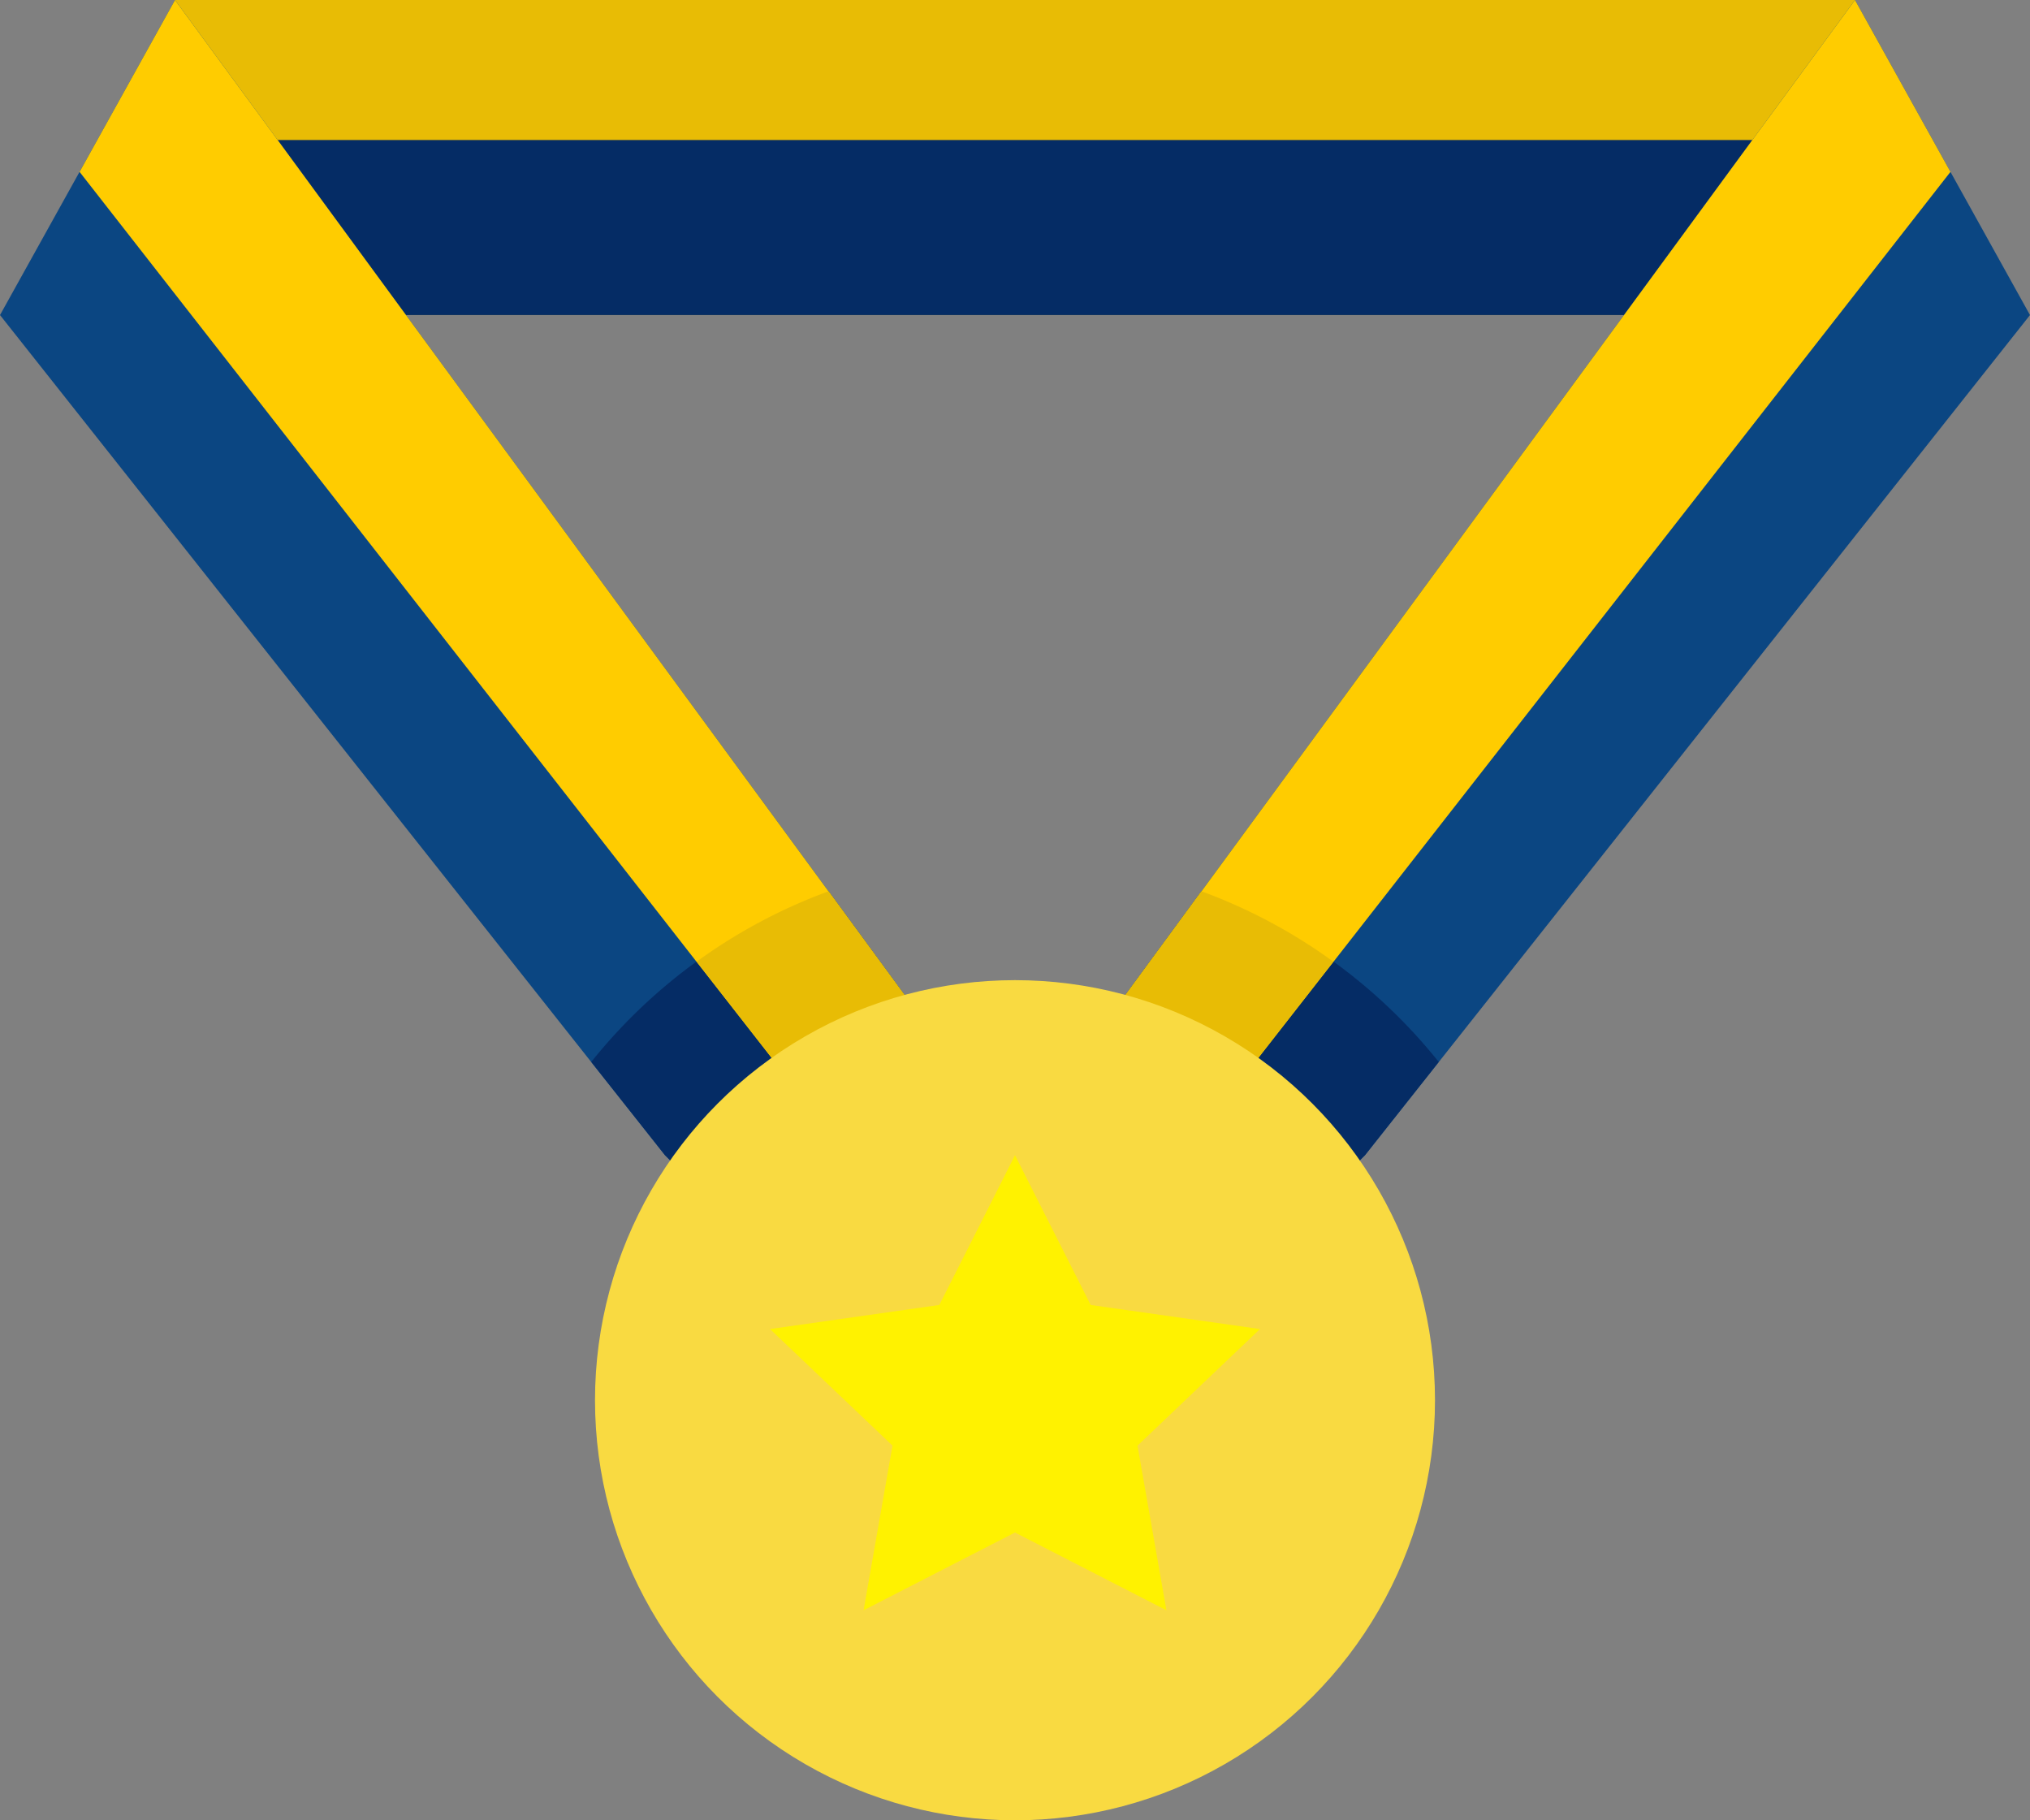
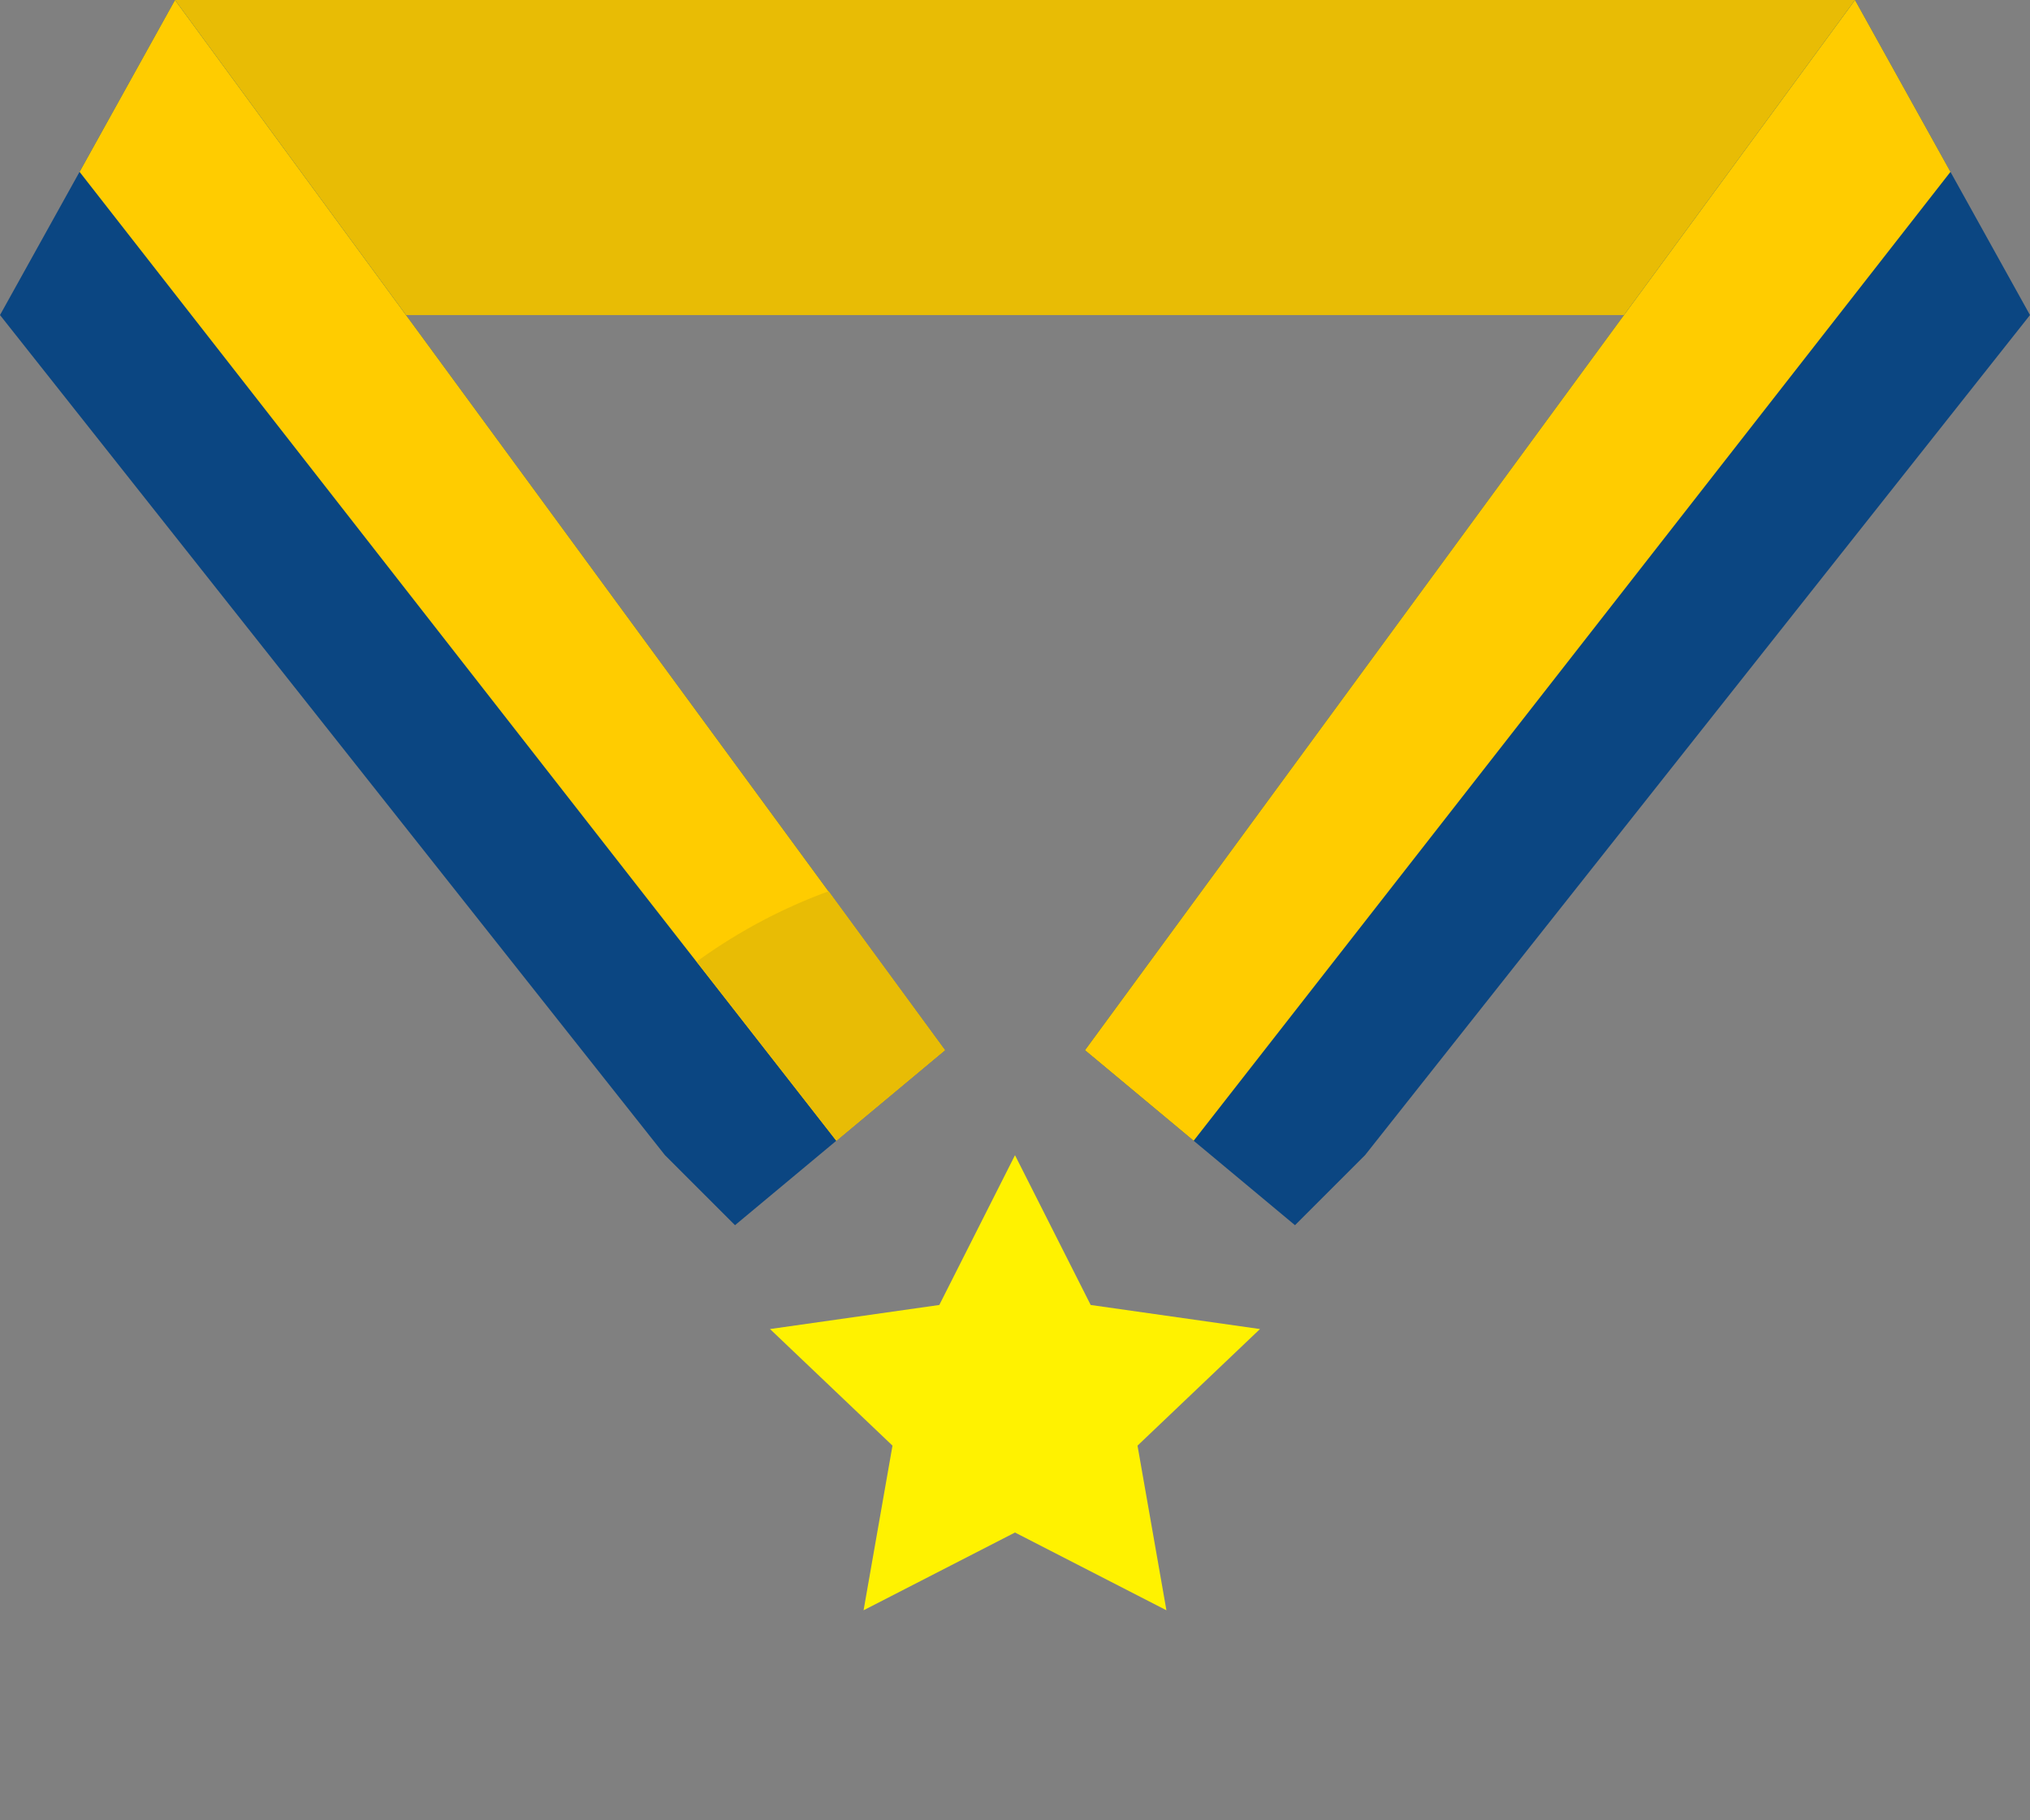
<svg xmlns="http://www.w3.org/2000/svg" viewBox="0 0 512 459.03">
  <rect x="0" y="0" width="512" height="459.03" fill="#808080" stroke="none" />
  <defs>
    <style>.cls-1{fill:#e8bc05;}.cls-2{fill:#052c65;}.cls-3{fill:#0b4682;}.cls-4{fill:#fc0;}.cls-5{fill:#f9da41;}.cls-6{fill:#fff200;}</style>
  </defs>
  <g id="Camada_2" data-name="Camada 2">
    <g id="Capa_1" data-name="Capa 1">
      <rect class="cls-1" x="44.14" width="423.72" height="79.45" />
-       <rect class="cls-2" x="44.14" y="35.31" width="423.72" height="44.14" />
      <polyline class="cls-3" points="167.72 291.31 0 79.45 44.14 0 238.34 264.83 185.38 308.96 167.72 291.31" />
-       <path class="cls-2" d="M149.12,267.8l18.6,23.51L185.38,309l53-44.13L209,224.75A137,137,0,0,0,149.12,267.8Z" />
      <polygon class="cls-4" points="44.14 0 20.07 43.34 210.94 287.67 238.34 264.83 44.14 0" />
      <path class="cls-1" d="M210.94,287.67l27.41-22.84L209,224.75a136.73,136.73,0,0,0-33.29,17.75Z" />
      <polyline class="cls-3" points="344.28 291.31 512 79.45 467.86 0 273.65 264.83 326.62 308.96 344.28 291.31" />
-       <path class="cls-2" d="M303,224.75l-29.39,40.08,53,44.13,17.66-17.65,18.61-23.51A137,137,0,0,0,303,224.75Z" />
      <polygon class="cls-4" points="467.86 0 273.65 264.83 301.06 287.67 491.94 43.34 467.86 0" />
-       <path class="cls-1" d="M303,224.75l-29.39,40.08,27.41,22.83,35.27-45.15A136.24,136.24,0,0,0,303,224.75Z" />
-       <circle class="cls-5" cx="256" cy="353.1" r="105.93" />
      <polygon class="cls-6" points="256 291.31 275.09 329.08 317.79 335.15 286.9 364.55 294.19 406.07 256 386.46 217.81 406.07 225.1 364.55 194.21 335.15 236.91 329.08 256 291.31" />
    </g>
  </g>
</svg>